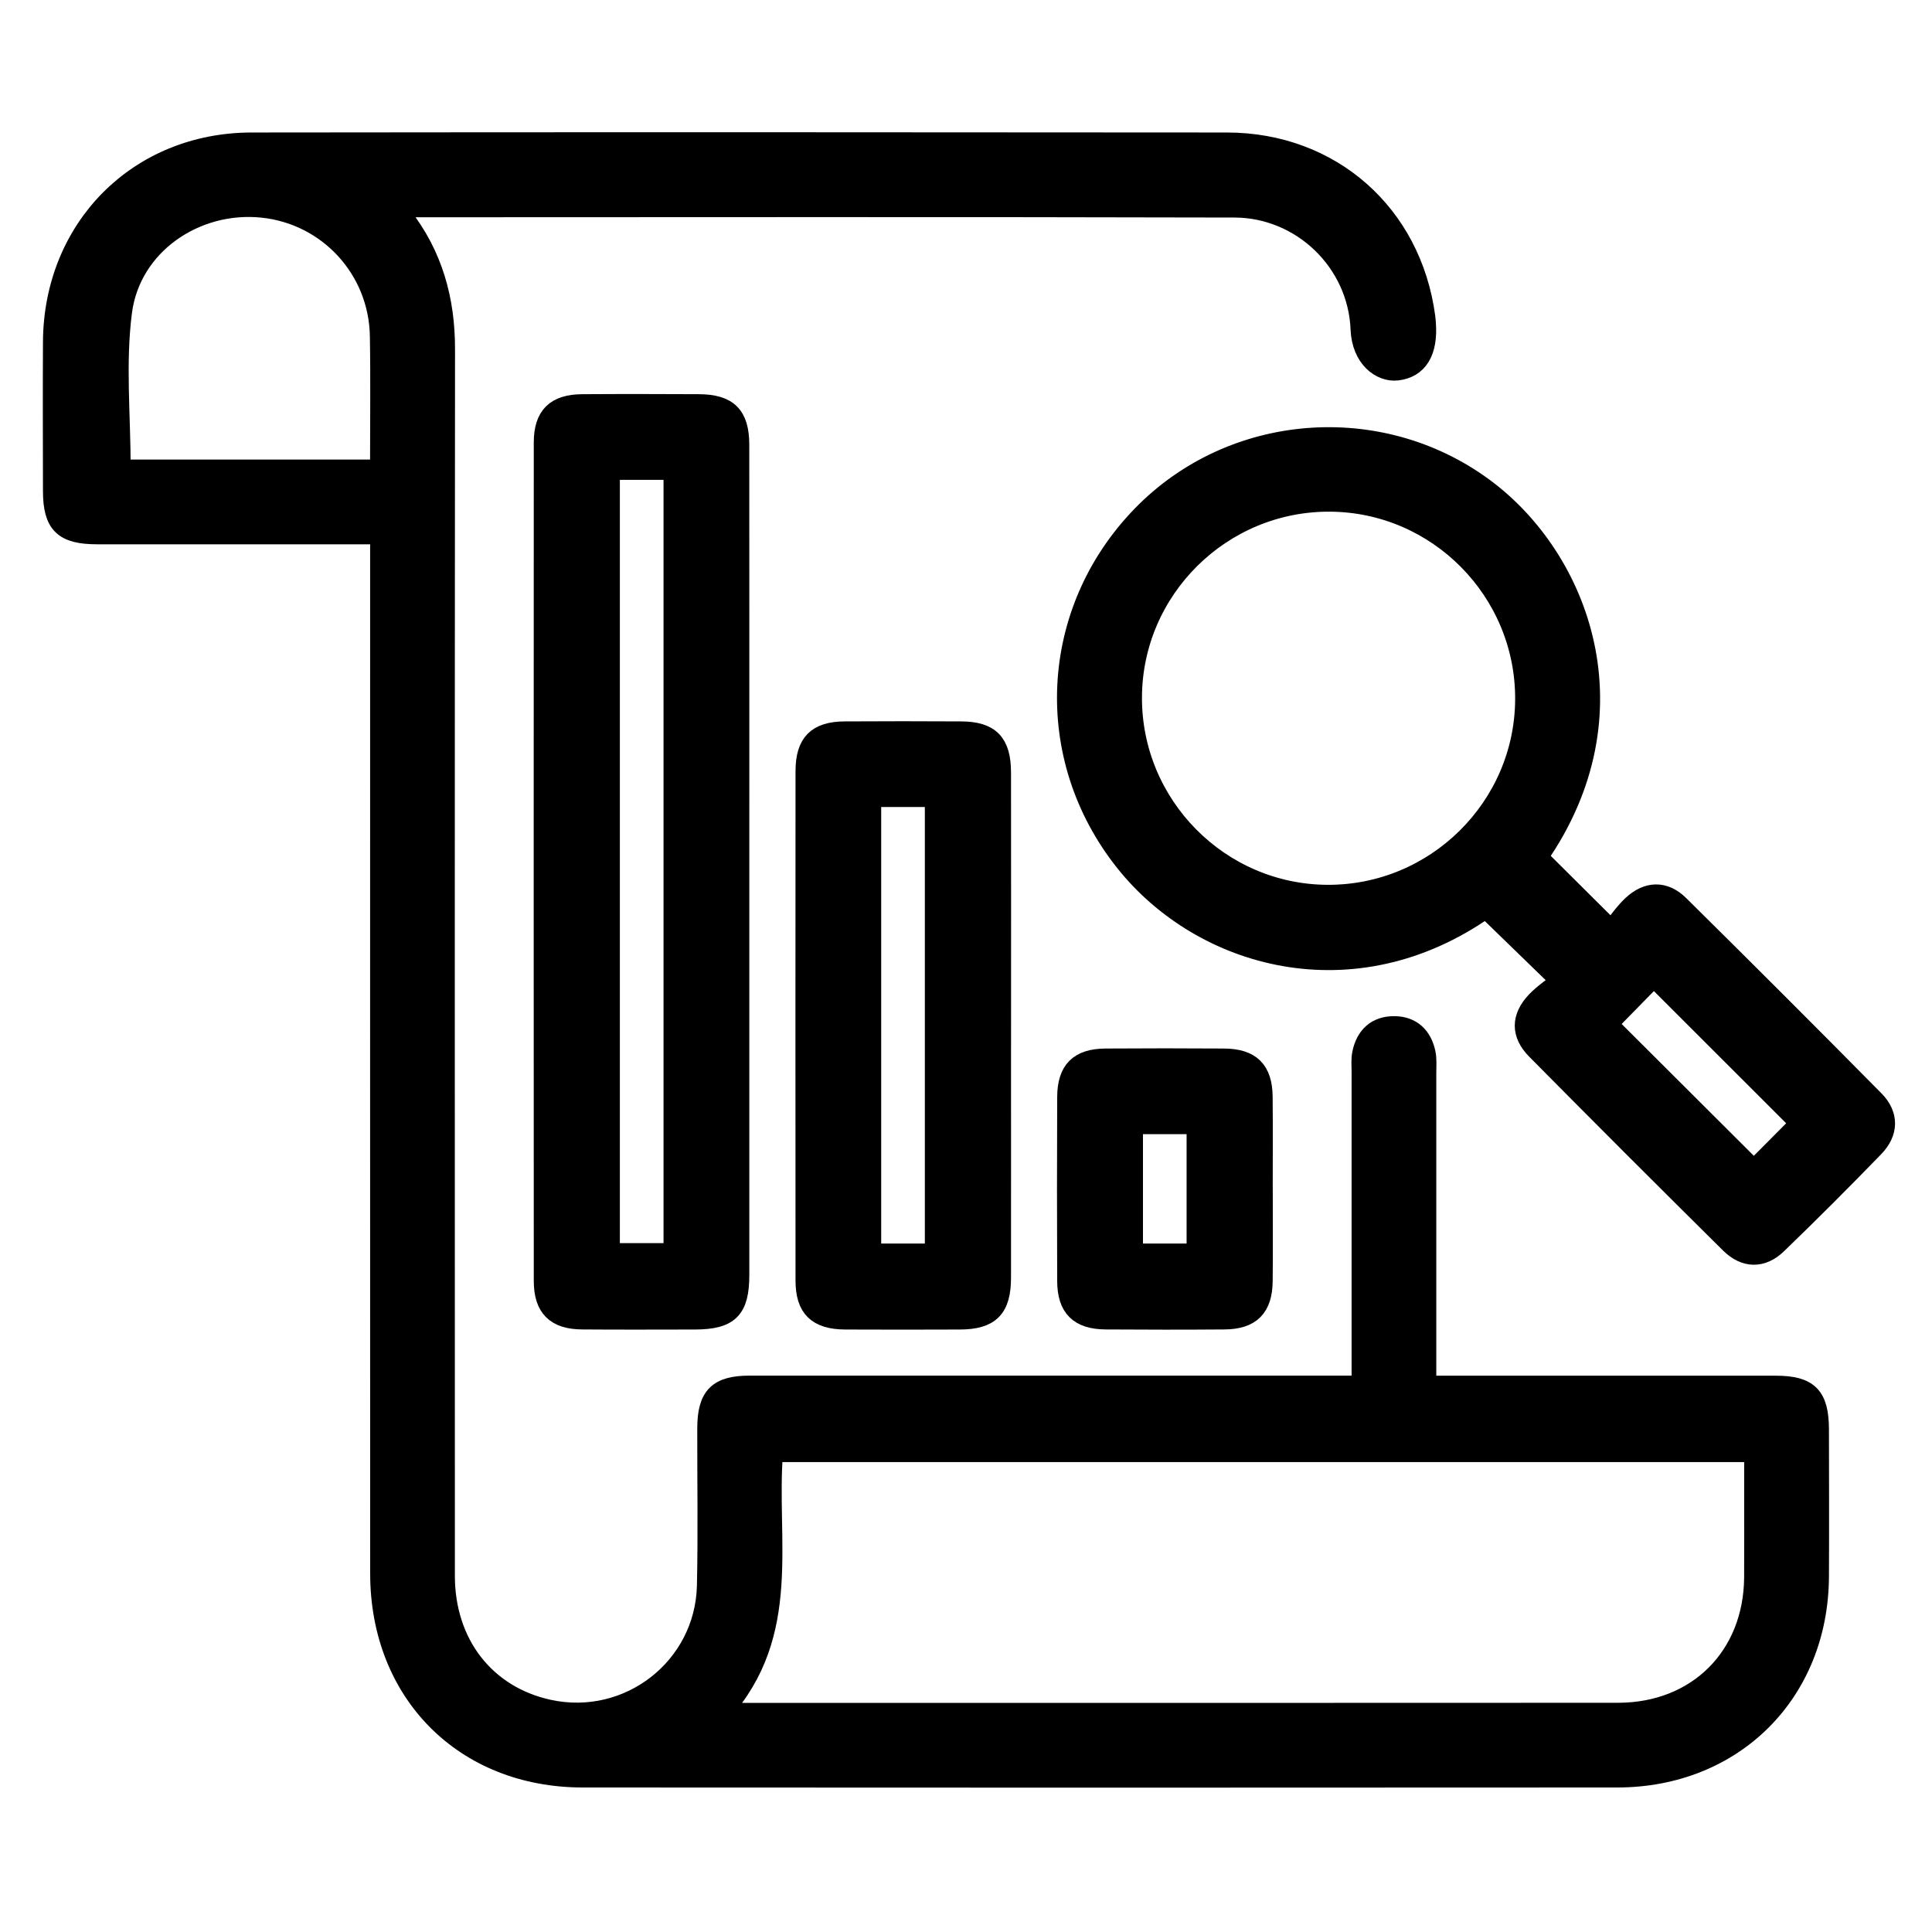
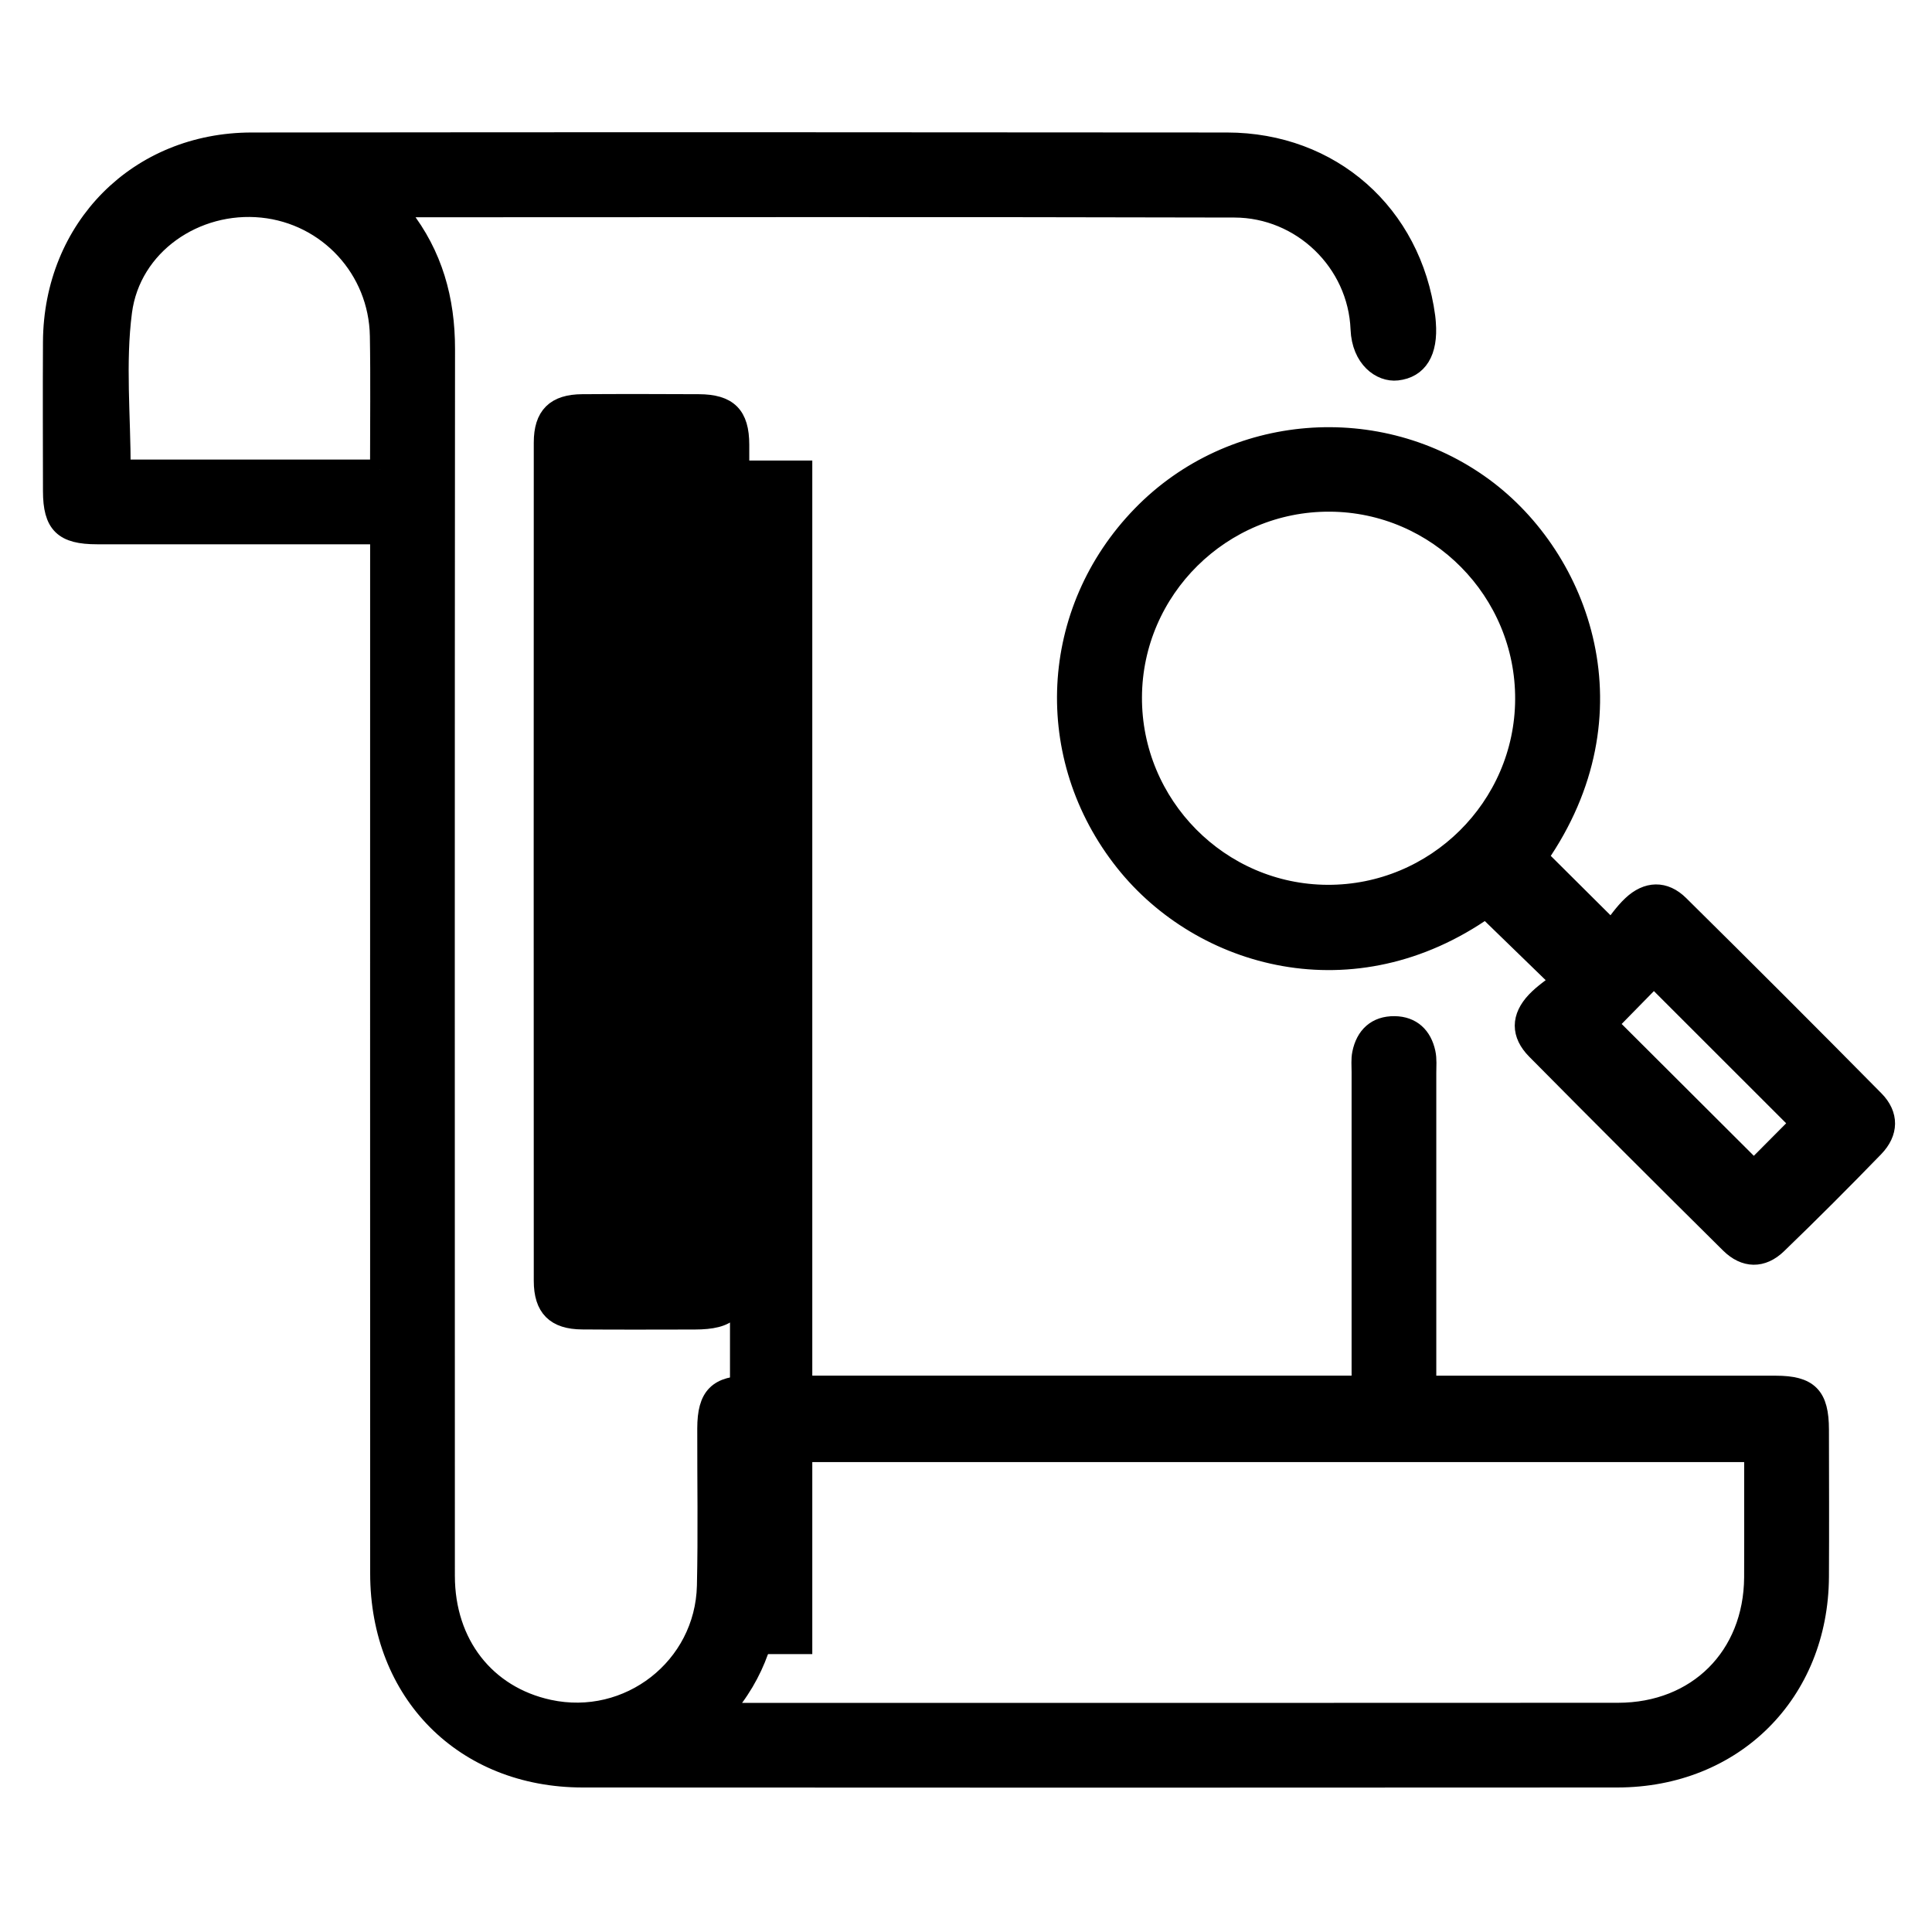
<svg xmlns="http://www.w3.org/2000/svg" id="Layer_2" data-name="Layer 2" viewBox="0 0 500 500">
  <defs>
    <style>
      .cls-1 {
        stroke: #000;
        stroke-miterlimit: 10;
        stroke-width: 5px;
      }

      .cls-2 {
        clip-path: url(#clippath);
      }

      .cls-3 {
        fill: none;
      }
    </style>
    <clipPath id="clippath">
      <rect class="cls-3" width="500" height="500" />
    </clipPath>
  </defs>
  <g id="network_traffic" data-name="network traffic">
    <g id="data_sources" data-name="data sources">
      <g class="cls-2">
        <g>
          <path class="cls-1" d="M369.23,358.53h6.17c28.05,0,56.09,0,84.14,0,8.58,0,11.28,2.75,11.29,11.46,.02,12.7,.07,25.4,0,38.1-.18,30.05-22.14,51.99-52.28,52.01-89.26,.06-178.51,.06-267.77,0-30.69-.02-52.47-22-52.48-52.86-.03-87.32-.01-174.63-.01-261.95,0-2.09,0-4.18,0-6.93h-5.96c-22.4,0-44.8,0-67.21,0-8.73,0-11.48-2.7-11.5-11.26-.02-12.88-.07-25.75,0-38.63,.17-29.47,22.12-51.65,51.51-51.68,84.14-.1,168.28-.08,252.42,0,26.96,.03,47.84,18.56,51.4,45.22,.07,.52,.11,1.05,.15,1.58,.58,7.46-2.09,11.78-7.55,12.38-4.13,.46-9.22-3.15-9.53-10.8-.69-17.37-15.2-31.33-32.53-31.37-71.62-.19-143.23-.08-214.85-.07-.33,0-.67,.16-1.34,.32,.29,.63,.44,1.29,.82,1.77,7.93,10.14,11.15,21.69,11.14,34.49-.09,105.84-.06,211.68-.04,317.51,0,17.6,10.47,30.99,26.81,34.54,20.62,4.48,40.34-10.8,40.83-31.96,.31-13.58,.06-27.16,.09-40.75,.02-8.32,2.8-11.14,11.07-11.14,50.63-.01,101.25,0,151.88,0,1.91,0,3.82,0,6.39,0v-5.97c0-25.05,0-50.1,0-75.14,0-1.59-.16-3.22,.15-4.75,.92-4.54,3.78-7.22,8.46-7.17,4.43,.05,7.18,2.68,8.11,6.96,.37,1.69,.2,3.51,.2,5.27,0,24.87,0,49.74,0,74.61v6.19Zm-182.42,84.67c10.39,0,19.33,0,28.27,0,67.89,0,135.78,.03,203.67-.02,20.5-.02,34.98-14.5,35.13-34.92,.05-7.23,0-14.46,.01-21.69,0-3.62,0-7.25,0-10.68H200.14c-1.8,22.83,5.08,46.8-13.33,67.31ZM98.26,121.44c0-11.99,.16-23.25-.04-34.51-.3-17.26-13.36-31.36-30.37-33.1-17.23-1.76-33.92,9.57-36.18,26.84-1.73,13.25-.35,26.91-.35,40.77,1.4,0,2.96,0,4.52,0,20.59,0,41.18,0,62.42,0Z" />
          <path class="cls-1" d="M384.53,235.16c-34.31,24.14-73.54,12.95-93.44-12.06-21.62-27.16-19.73-64.95,4.38-89.75,23.41-24.1,61.5-27,88.41-7.28,25.25,18.5,40.02,58.67,14.23,95.74,5.99,5.96,11.94,11.88,18.92,18.82,1.53-1.86,3.19-4.38,5.33-6.38,3.96-3.73,8.4-3.88,12.26-.06,16.94,16.74,33.78,33.57,50.51,50.51,3.8,3.85,3.72,8.35-.09,12.28-8.22,8.48-16.58,16.85-25.08,25.05-3.91,3.77-8.36,3.7-12.27-.16-16.8-16.63-33.51-33.34-50.14-50.14-4.07-4.11-4-8.46-.04-12.64,1.92-2.02,4.32-3.58,6.32-5.21-6.9-6.7-12.92-12.55-19.29-18.73Zm-40.41-105.24c-27.97-.13-50.95,22.59-51.08,50.49-.13,27.97,22.59,50.95,50.5,51.08,27.97,.13,50.95-22.59,51.08-50.5,.13-27.99-22.57-50.94-50.49-51.07Zm72.04,135.1c12.84,12.81,25.51,25.45,37.74,37.64,3.9-3.92,8.16-8.21,11.89-11.96-12.37-12.36-25.03-25.01-37.78-37.76-3.8,3.88-7.94,8.11-11.84,12.08Z" />
-           <path class="cls-1" d="M191.42,223.04c0,35.63,0,71.26,0,106.89,0,8.99-2.66,11.63-11.65,11.65-9.7,.01-19.4,.06-29.1-.02-6.91-.05-10.02-3.14-10.03-10.06-.03-72.32-.03-144.64,0-216.96,0-6.92,3.11-9.98,10.04-10.02,10.05-.07,20.11-.05,30.16,0,7.59,.03,10.56,2.97,10.57,10.57,.03,35.98,.01,71.97,.01,107.95Zm-33.5-101.36v202.54h16.3V121.69h-16.3Z" />
-           <path class="cls-1" d="M259.15,265.54c0,21.7,.02,43.39,0,65.09,0,8-2.89,10.92-10.74,10.95-9.88,.04-19.76,.05-29.63,0-7.31-.04-10.4-3.02-10.4-10.21-.03-43.92-.03-87.84,0-131.76,0-7.32,3.01-10.36,10.2-10.41,10.05-.06,20.11-.06,30.16,0,7.5,.04,10.4,3.03,10.41,10.73,.03,21.87,.01,43.74,.01,65.62Zm-33.6-59.19v117.97h16.3v-117.97h-16.3Z" />
-           <path class="cls-1" d="M326.89,308.21c0,7.76,.06,15.52-.02,23.28-.06,6.93-3.12,10.02-10.01,10.07-10.23,.08-20.46,.07-30.69,0-6.93-.05-10.04-3.11-10.07-10.01-.07-15.87-.06-31.75,0-47.62,.03-6.94,3.09-10.02,10-10.07,10.23-.07,20.46-.07,30.69,0,6.94,.05,10.01,3.1,10.07,10,.08,8.11,.02,16.23,.02,24.34Zm-33.59-17.19v33.3h16.29v-33.3h-16.29Z" />
+           <path class="cls-1" d="M191.42,223.04c0,35.63,0,71.26,0,106.89,0,8.99-2.66,11.63-11.65,11.65-9.7,.01-19.4,.06-29.1-.02-6.91-.05-10.02-3.14-10.03-10.06-.03-72.32-.03-144.64,0-216.96,0-6.92,3.11-9.98,10.04-10.02,10.05-.07,20.11-.05,30.16,0,7.59,.03,10.56,2.97,10.57,10.57,.03,35.98,.01,71.97,.01,107.95Zv202.54h16.3V121.69h-16.3Z" />
        </g>
      </g>
    </g>
  </g>
</svg>